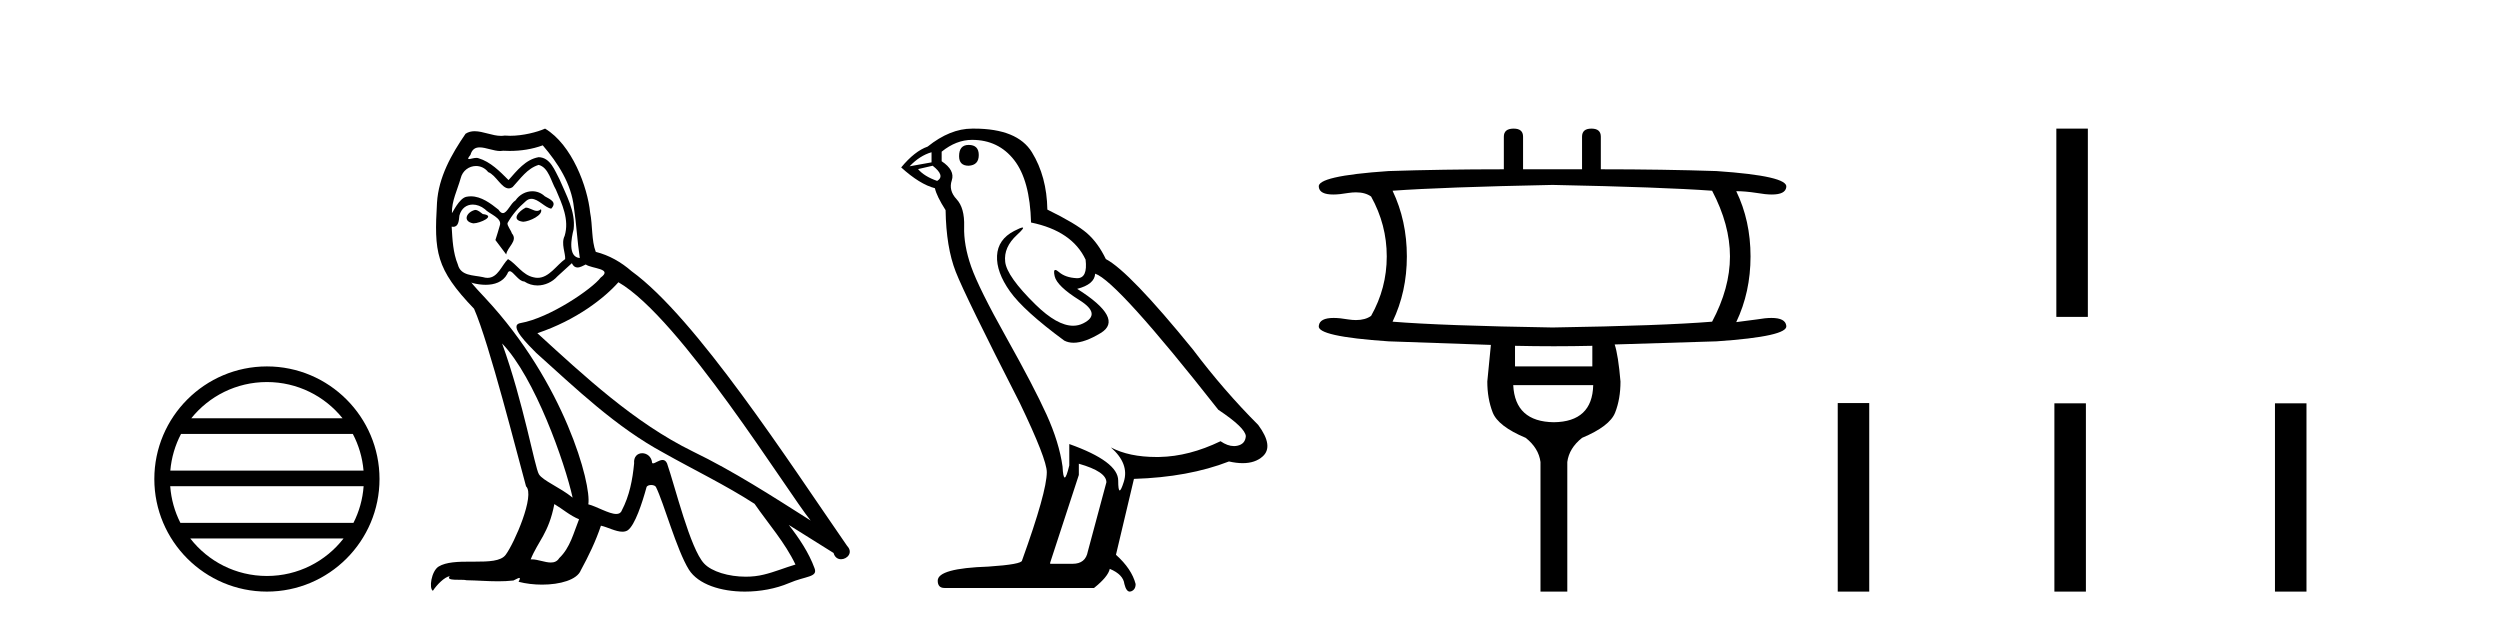
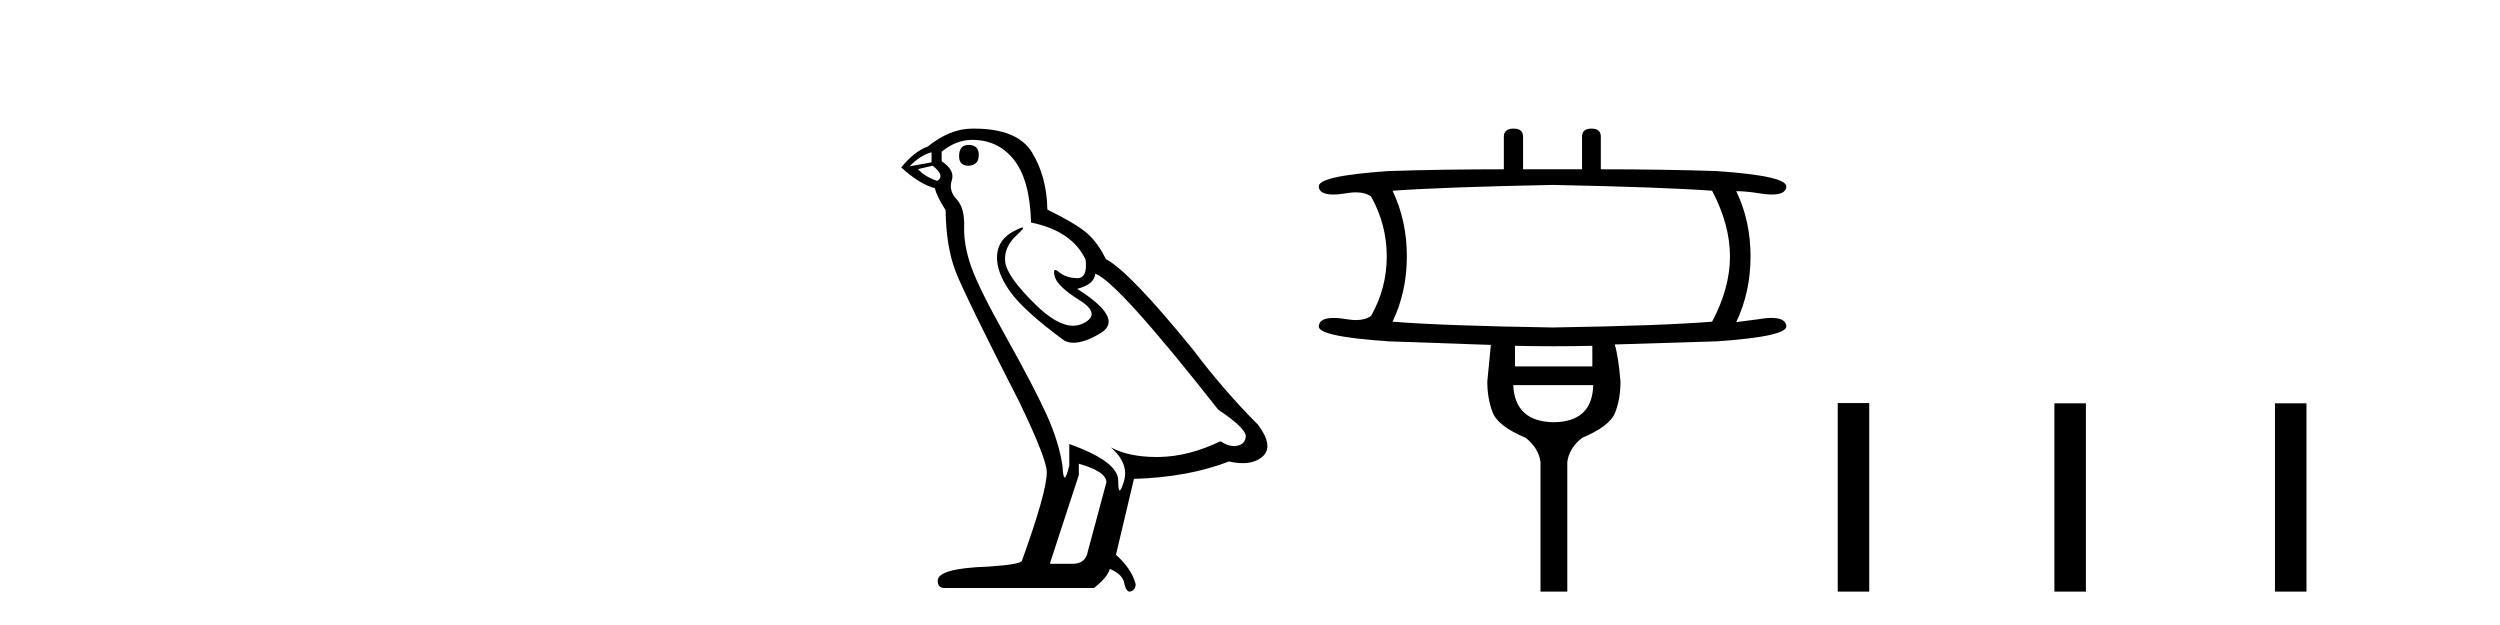
<svg xmlns="http://www.w3.org/2000/svg" width="164.0" height="41.0">
-   <path d="M 17.51 25.062 C 19.519 25.062 21.308 25.99 22.473 27.44 L 12.547 27.44 C 13.712 25.99 15.501 25.062 17.51 25.062 ZM 23.145 28.465 C 23.528 29.195 23.774 30.008 23.848 30.87 L 11.173 30.87 C 11.247 30.008 11.493 29.195 11.876 28.465 ZM 23.854 31.895 C 23.791 32.756 23.558 33.568 23.187 34.299 L 11.833 34.299 C 11.462 33.568 11.229 32.756 11.166 31.895 ZM 22.537 35.324 C 21.374 36.822 19.556 37.784 17.51 37.784 C 15.464 37.784 13.646 36.822 12.483 35.324 ZM 17.51 24.037 C 13.438 24.037 10.124 27.352 10.124 31.424 C 10.124 35.495 13.438 38.809 17.51 38.809 C 21.582 38.809 24.896 35.495 24.896 31.424 C 24.896 27.352 21.582 24.037 17.51 24.037 Z" style="fill:#000000;stroke:none" />
-   <path d="M 34.491 13.619 C 34.035 13.839 33.478 14.447 34.322 14.548 C 34.727 14.531 35.656 14.109 35.487 13.721 L 35.487 13.721 C 35.4 13.804 35.311 13.834 35.221 13.834 C 34.982 13.834 34.737 13.619 34.491 13.619 ZM 31.165 13.771 C 30.608 13.906 30.321 14.514 31.03 14.649 C 31.042 14.65 31.054 14.651 31.067 14.651 C 31.475 14.651 32.588 14.156 31.672 14.042 C 31.52 13.94 31.368 13.771 31.165 13.771 ZM 35.605 9.534 C 36.601 10.699 37.479 12.049 37.648 13.603 C 37.817 14.717 37.867 15.831 38.036 16.928 C 37.243 16.861 37.479 15.628 37.631 15.038 C 37.766 13.873 37.142 12.792 36.703 11.762 C 36.399 11.205 36.112 10.328 35.335 10.311 C 34.474 10.463 33.917 11.189 33.36 11.813 C 32.786 11.239 32.178 10.615 31.385 10.378 C 31.344 10.363 31.297 10.357 31.248 10.357 C 31.07 10.357 30.862 10.435 30.766 10.435 C 30.683 10.435 30.684 10.377 30.862 10.159 C 30.969 9.78 31.191 9.668 31.467 9.668 C 31.869 9.668 32.383 9.907 32.816 9.907 C 32.881 9.907 32.945 9.901 33.006 9.889 C 33.148 9.897 33.291 9.901 33.434 9.901 C 34.172 9.901 34.912 9.789 35.605 9.534 ZM 35.335 10.817 C 35.994 10.986 36.145 11.898 36.466 12.438 C 36.871 13.383 37.361 14.413 37.04 15.476 C 36.787 15.983 37.108 16.624 37.074 16.996 C 36.511 17.391 36.017 18.226 35.269 18.226 C 35.187 18.226 35.103 18.216 35.014 18.194 C 34.272 18.042 33.9 17.333 33.326 16.996 C 32.911 17.397 32.665 18.228 31.98 18.228 C 31.886 18.228 31.784 18.212 31.672 18.178 C 31.047 18.042 30.22 18.11 30.034 17.35 C 29.714 16.574 29.68 15.713 29.629 14.869 L 29.629 14.869 C 29.666 14.876 29.701 14.879 29.732 14.879 C 30.074 14.879 30.105 14.483 30.136 14.143 C 30.267 13.649 30.621 13.42 31.014 13.42 C 31.279 13.42 31.562 13.524 31.807 13.721 C 32.094 14.042 32.972 14.295 32.786 14.801 C 32.702 15.105 32.6 15.426 32.499 15.747 L 33.208 16.692 C 33.276 16.202 34.002 15.797 33.579 15.308 C 33.512 15.088 33.259 14.801 33.293 14.632 C 33.596 14.092 34.002 13.619 34.474 13.214 C 34.602 13.09 34.732 13.042 34.861 13.042 C 35.314 13.042 35.769 13.635 36.162 13.687 C 36.551 13.265 36.129 13.096 35.74 12.877 C 35.5 12.65 35.209 12.546 34.919 12.546 C 34.497 12.546 34.076 12.766 33.816 13.147 C 33.495 13.339 33.272 13.98 32.99 13.98 C 32.902 13.98 32.807 13.917 32.702 13.755 C 32.186 13.342 31.569 12.879 30.893 12.879 C 30.793 12.879 30.693 12.889 30.591 12.91 C 30.114 13.009 29.684 13.976 29.648 13.976 C 29.647 13.976 29.646 13.975 29.646 13.974 C 29.629 13.181 30.001 12.472 30.22 11.695 C 30.343 11.185 30.78 10.89 31.226 10.89 C 31.517 10.89 31.813 11.016 32.026 11.29 C 32.529 11.476 32.897 12.359 33.37 12.359 C 33.453 12.359 33.539 12.332 33.63 12.269 C 34.153 11.712 34.576 11.053 35.335 10.817 ZM 32.938 22.533 C 35.082 24.744 37.057 30.349 37.564 32.645 C 36.736 31.97 35.605 31.531 35.352 31.109 C 35.082 30.67 34.339 26.399 32.938 22.533 ZM 40.568 18.515 C 44.62 20.845 51.677 32.307 53.179 34.148 C 50.647 32.544 48.148 30.923 45.43 29.606 C 41.615 27.733 38.357 24.694 35.251 21.858 C 37.817 20.997 39.657 19.545 40.568 18.515 ZM 36.365 33.067 C 36.905 33.388 37.395 33.827 37.986 34.063 C 37.631 34.941 37.412 35.92 36.686 36.612 C 36.549 36.832 36.355 36.901 36.133 36.901 C 35.749 36.901 35.282 36.694 34.892 36.694 C 34.865 36.694 34.838 36.695 34.812 36.697 C 35.285 35.515 35.994 34.992 36.365 33.067 ZM 37.513 17.266 C 37.615 17.478 37.746 17.547 37.884 17.547 C 38.066 17.547 38.262 17.427 38.425 17.35 C 38.83 17.637 40.231 17.604 39.404 18.211 C 38.88 18.92 36.083 20.854 34.141 21.195 C 33.302 21.342 34.711 22.668 35.166 23.141 C 37.8 25.504 40.383 28.003 43.54 29.708 C 45.515 30.822 47.591 31.818 49.499 33.05 C 50.41 34.367 51.491 35.582 52.183 37.034 C 51.491 37.237 50.816 37.524 50.107 37.693 C 49.733 37.787 49.327 37.831 48.921 37.831 C 47.806 37.831 46.685 37.499 46.19 36.967 C 45.278 36.005 44.282 31.902 43.759 30.4 C 43.685 30.231 43.579 30.174 43.465 30.174 C 43.237 30.174 42.972 30.397 42.842 30.397 C 42.815 30.397 42.794 30.388 42.78 30.366 C 42.746 29.95 42.427 29.731 42.128 29.731 C 41.832 29.731 41.556 29.946 41.598 30.4 C 41.497 31.463 41.294 32.527 40.788 33.489 C 40.726 33.653 40.596 33.716 40.426 33.716 C 39.946 33.716 39.141 33.221 38.593 33.084 C 38.813 31.784 37.04 25.133 31.841 19.562 C 31.659 19.365 30.867 18.53 30.936 18.53 C 30.944 18.53 30.963 18.541 30.997 18.566 C 31.263 18.635 31.562 18.683 31.859 18.683 C 32.429 18.683 32.987 18.508 33.276 17.975 C 33.32 17.843 33.375 17.792 33.439 17.792 C 33.67 17.792 34.02 18.464 34.39 18.464 C 34.658 18.643 34.958 18.726 35.257 18.726 C 35.746 18.726 36.232 18.504 36.568 18.127 C 36.888 17.84 37.192 17.553 37.513 17.266 ZM 35.757 8.437 C 35.227 8.673 34.298 8.908 33.464 8.908 C 33.342 8.908 33.223 8.903 33.107 8.893 C 33.028 8.907 32.947 8.913 32.866 8.913 C 32.298 8.913 31.686 8.608 31.136 8.608 C 30.927 8.608 30.726 8.652 30.541 8.774 C 29.612 10.125 28.768 11.627 28.667 13.299 C 28.481 16.506 28.566 17.62 31.098 20.254 C 32.094 22.516 33.951 29.893 34.508 31.902 C 35.116 32.476 33.748 35.616 33.174 36.393 C 32.862 36.823 32.039 36.844 31.155 36.844 C 31.059 36.844 30.962 36.844 30.865 36.844 C 30.07 36.844 29.265 36.861 28.768 37.169 C 28.296 37.473 28.127 38.604 28.397 38.756 C 28.65 38.368 29.157 37.845 29.511 37.794 L 29.511 37.794 C 29.173 38.148 30.355 37.98 30.608 38.064 C 31.291 38.075 31.982 38.133 32.675 38.133 C 33.01 38.133 33.345 38.119 33.681 38.081 C 33.833 38.014 33.995 37.911 34.067 37.911 C 34.122 37.911 34.122 37.973 34.018 38.165 C 34.496 38.29 35.033 38.352 35.558 38.352 C 36.739 38.352 37.858 38.037 38.104 37.406 C 38.61 36.477 39.083 35.498 39.421 34.485 C 39.851 34.577 40.393 34.88 40.828 34.88 C 40.955 34.88 41.073 34.854 41.176 34.789 C 41.649 34.468 42.138 32.966 42.409 31.97 C 42.434 31.866 42.575 31.816 42.717 31.816 C 42.854 31.816 42.992 31.862 43.033 31.953 C 43.54 32.966 44.384 36.072 45.194 37.372 C 45.805 38.335 47.288 38.809 48.864 38.809 C 49.857 38.809 50.887 38.622 51.761 38.25 C 52.858 37.777 53.669 37.878 53.432 37.271 C 53.061 36.258 52.419 35.295 51.744 34.435 L 51.744 34.435 C 52.723 35.042 53.702 35.667 54.682 36.275 C 54.762 36.569 54.965 36.686 55.173 36.686 C 55.572 36.686 55.987 36.252 55.576 35.819 C 51.744 30.282 45.65 20.845 41.429 17.789 C 40.754 17.198 39.961 16.743 39.083 16.523 C 38.796 15.78 38.88 14.784 38.712 13.94 C 38.543 12.269 37.53 9.5 35.757 8.437 Z" style="fill:#000000;stroke:none" />
  <path d="M 63.543 9.507 Q 62.916 9.507 62.916 10.245 Q 62.916 10.872 63.543 10.872 Q 64.207 10.835 64.207 10.171 Q 64.207 9.507 63.543 9.507 ZM 61.109 9.987 L 61.109 10.651 L 59.671 10.909 Q 60.335 10.208 61.109 9.987 ZM 61.183 10.872 Q 62.031 11.536 61.478 11.868 Q 60.63 11.573 60.224 11.093 L 61.183 10.872 ZM 63.765 9.175 Q 65.498 9.175 66.531 10.503 Q 67.564 11.831 67.637 14.597 Q 70.33 15.15 71.215 17.031 Q 71.358 18.249 70.666 18.249 Q 70.646 18.249 70.625 18.248 Q 69.887 18.211 69.463 17.843 Q 69.309 17.709 69.23 17.709 Q 69.093 17.709 69.186 18.119 Q 69.334 18.765 70.809 19.687 Q 72.285 20.609 71.049 21.217 Q 70.742 21.368 70.396 21.368 Q 69.347 21.368 67.932 19.982 Q 66.051 18.138 65.941 17.179 Q 65.83 16.22 66.715 15.408 Q 67.242 14.926 67.077 14.926 Q 66.965 14.926 66.531 15.15 Q 65.461 15.703 65.406 16.773 Q 65.351 17.843 66.254 19.115 Q 67.158 20.388 69.813 22.342 Q 70.085 22.484 70.428 22.484 Q 71.157 22.484 72.211 21.844 Q 73.76 20.904 70.662 18.949 Q 71.805 18.654 71.842 17.953 Q 73.28 18.433 79.919 26.879 Q 81.69 28.059 81.726 28.612 Q 81.69 29.129 81.173 29.239 Q 81.063 29.263 80.949 29.263 Q 80.53 29.263 80.067 28.944 Q 78.001 29.94 76.065 29.977 Q 75.963 29.979 75.863 29.979 Q 74.063 29.979 72.875 29.35 L 72.875 29.35 Q 74.092 30.42 73.723 31.6 Q 73.544 32.172 73.452 32.172 Q 73.354 32.172 73.354 31.526 Q 73.354 30.272 70.145 29.129 L 70.145 30.53 Q 69.956 31.324 69.845 31.324 Q 69.739 31.324 69.703 30.604 Q 69.481 29.018 68.652 27.192 Q 67.822 25.367 66.015 22.139 Q 64.207 18.912 63.709 17.492 Q 63.211 16.072 63.248 14.855 Q 63.285 13.638 62.75 13.066 Q 62.216 12.495 62.437 11.831 Q 62.658 11.167 61.773 10.577 L 61.773 9.95 Q 62.732 9.175 63.765 9.175 ZM 70.772 30.42 Q 72.58 30.936 72.58 31.637 L 71.362 36.173 Q 71.215 36.985 70.367 36.985 L 68.891 36.985 L 68.891 36.911 L 70.772 31.157 L 70.772 30.42 ZM 63.898 8.437 Q 63.832 8.437 63.765 8.438 Q 62.326 8.438 60.851 9.618 Q 60.003 9.913 59.118 10.983 Q 60.335 12.089 61.33 12.347 Q 61.441 12.864 62.031 13.786 Q 62.068 16.22 62.695 17.824 Q 63.322 19.429 66.9 26.436 Q 68.67 30.124 68.67 30.973 Q 68.67 32.264 67.047 36.763 Q 67.047 37.022 64.834 37.169 Q 61.515 37.28 61.515 38.091 Q 61.515 38.571 61.957 38.571 L 71.768 38.571 Q 72.69 37.833 72.801 37.317 Q 73.686 37.685 73.76 38.312 Q 73.884 38.809 74.113 38.809 Q 74.156 38.809 74.202 38.792 Q 74.497 38.681 74.497 38.312 Q 74.239 37.317 73.207 36.394 L 74.387 31.415 Q 77.964 31.305 80.62 30.272 Q 81.112 30.383 81.522 30.383 Q 82.341 30.383 82.833 29.94 Q 83.571 29.276 82.538 27.875 Q 80.288 25.625 78.259 22.932 Q 74.092 17.806 72.543 16.994 Q 72.026 15.925 71.307 15.298 Q 70.588 14.671 68.707 13.749 Q 68.67 11.573 67.693 9.987 Q 66.738 8.437 63.898 8.437 Z" style="fill:#000000;stroke:none" />
  <path d="M 101.848 12.131 Q 109.089 12.277 112.314 12.512 Q 113.486 14.74 113.486 16.822 Q 113.486 18.903 112.314 21.102 Q 109.089 21.366 101.848 21.483 Q 94.606 21.366 91.352 21.102 Q 92.29 19.138 92.29 16.822 Q 92.29 14.476 91.352 12.512 Q 94.606 12.277 101.848 12.131 ZM 104.457 22.685 L 104.457 24.034 L 99.385 24.034 L 99.385 22.685 Q 100.66 22.714 101.928 22.714 Q 103.196 22.714 104.457 22.685 ZM 104.515 25.265 Q 104.457 27.669 101.935 27.698 Q 99.385 27.669 99.268 25.265 ZM 99.297 8.437 Q 98.652 8.437 98.652 8.965 L 98.652 11.105 Q 94.606 11.105 91.088 11.222 Q 86.339 11.544 86.515 12.277 Q 86.575 12.76 87.462 12.76 Q 87.869 12.76 88.45 12.658 Q 88.718 12.618 88.953 12.618 Q 89.564 12.618 89.945 12.893 Q 90.971 14.74 90.971 16.822 Q 90.971 18.903 89.945 20.721 Q 89.564 20.996 88.953 20.996 Q 88.718 20.996 88.45 20.955 Q 87.885 20.857 87.485 20.857 Q 86.576 20.857 86.515 21.366 Q 86.339 22.069 91.088 22.392 Q 94.606 22.509 97.802 22.626 Q 97.626 24.473 97.567 25.03 Q 97.567 26.144 97.919 27.053 Q 98.271 27.962 100.088 28.724 Q 100.939 29.399 101.056 30.307 L 101.056 38.809 L 102.815 38.809 L 102.815 30.307 Q 102.932 29.399 103.782 28.724 Q 105.6 27.962 105.952 27.068 Q 106.304 26.174 106.304 25.03 Q 106.157 23.301 105.923 22.597 Q 109.089 22.509 112.607 22.392 Q 117.327 22.069 117.18 21.366 Q 117.119 20.857 116.21 20.857 Q 115.81 20.857 115.245 20.955 L 113.897 21.131 Q 114.835 19.167 114.835 16.822 Q 114.835 14.476 113.897 12.541 Q 114.483 12.541 115.245 12.658 Q 115.826 12.76 116.233 12.76 Q 117.12 12.76 117.18 12.277 Q 117.327 11.544 112.607 11.222 Q 109.089 11.105 105.014 11.105 L 105.014 8.965 Q 105.014 8.437 104.398 8.437 Q 103.782 8.437 103.782 8.965 L 103.782 11.105 L 99.913 11.105 L 99.913 8.965 Q 99.913 8.437 99.297 8.437 Z" style="fill:#000000;stroke:none" />
-   <path d="M 134.896 8.437 L 134.896 20.788 L 136.963 20.788 L 136.963 8.437 Z" style="fill:#000000;stroke:none" />
  <path d="M 120.555 26.441 L 120.555 38.809 L 122.622 38.809 L 122.622 26.441 ZM 134.768 26.458 L 134.768 38.809 L 136.835 38.809 L 136.835 26.458 ZM 149.238 26.458 L 149.238 38.809 L 151.305 38.809 L 151.305 26.458 Z" style="fill:#000000;stroke:none" />
</svg>